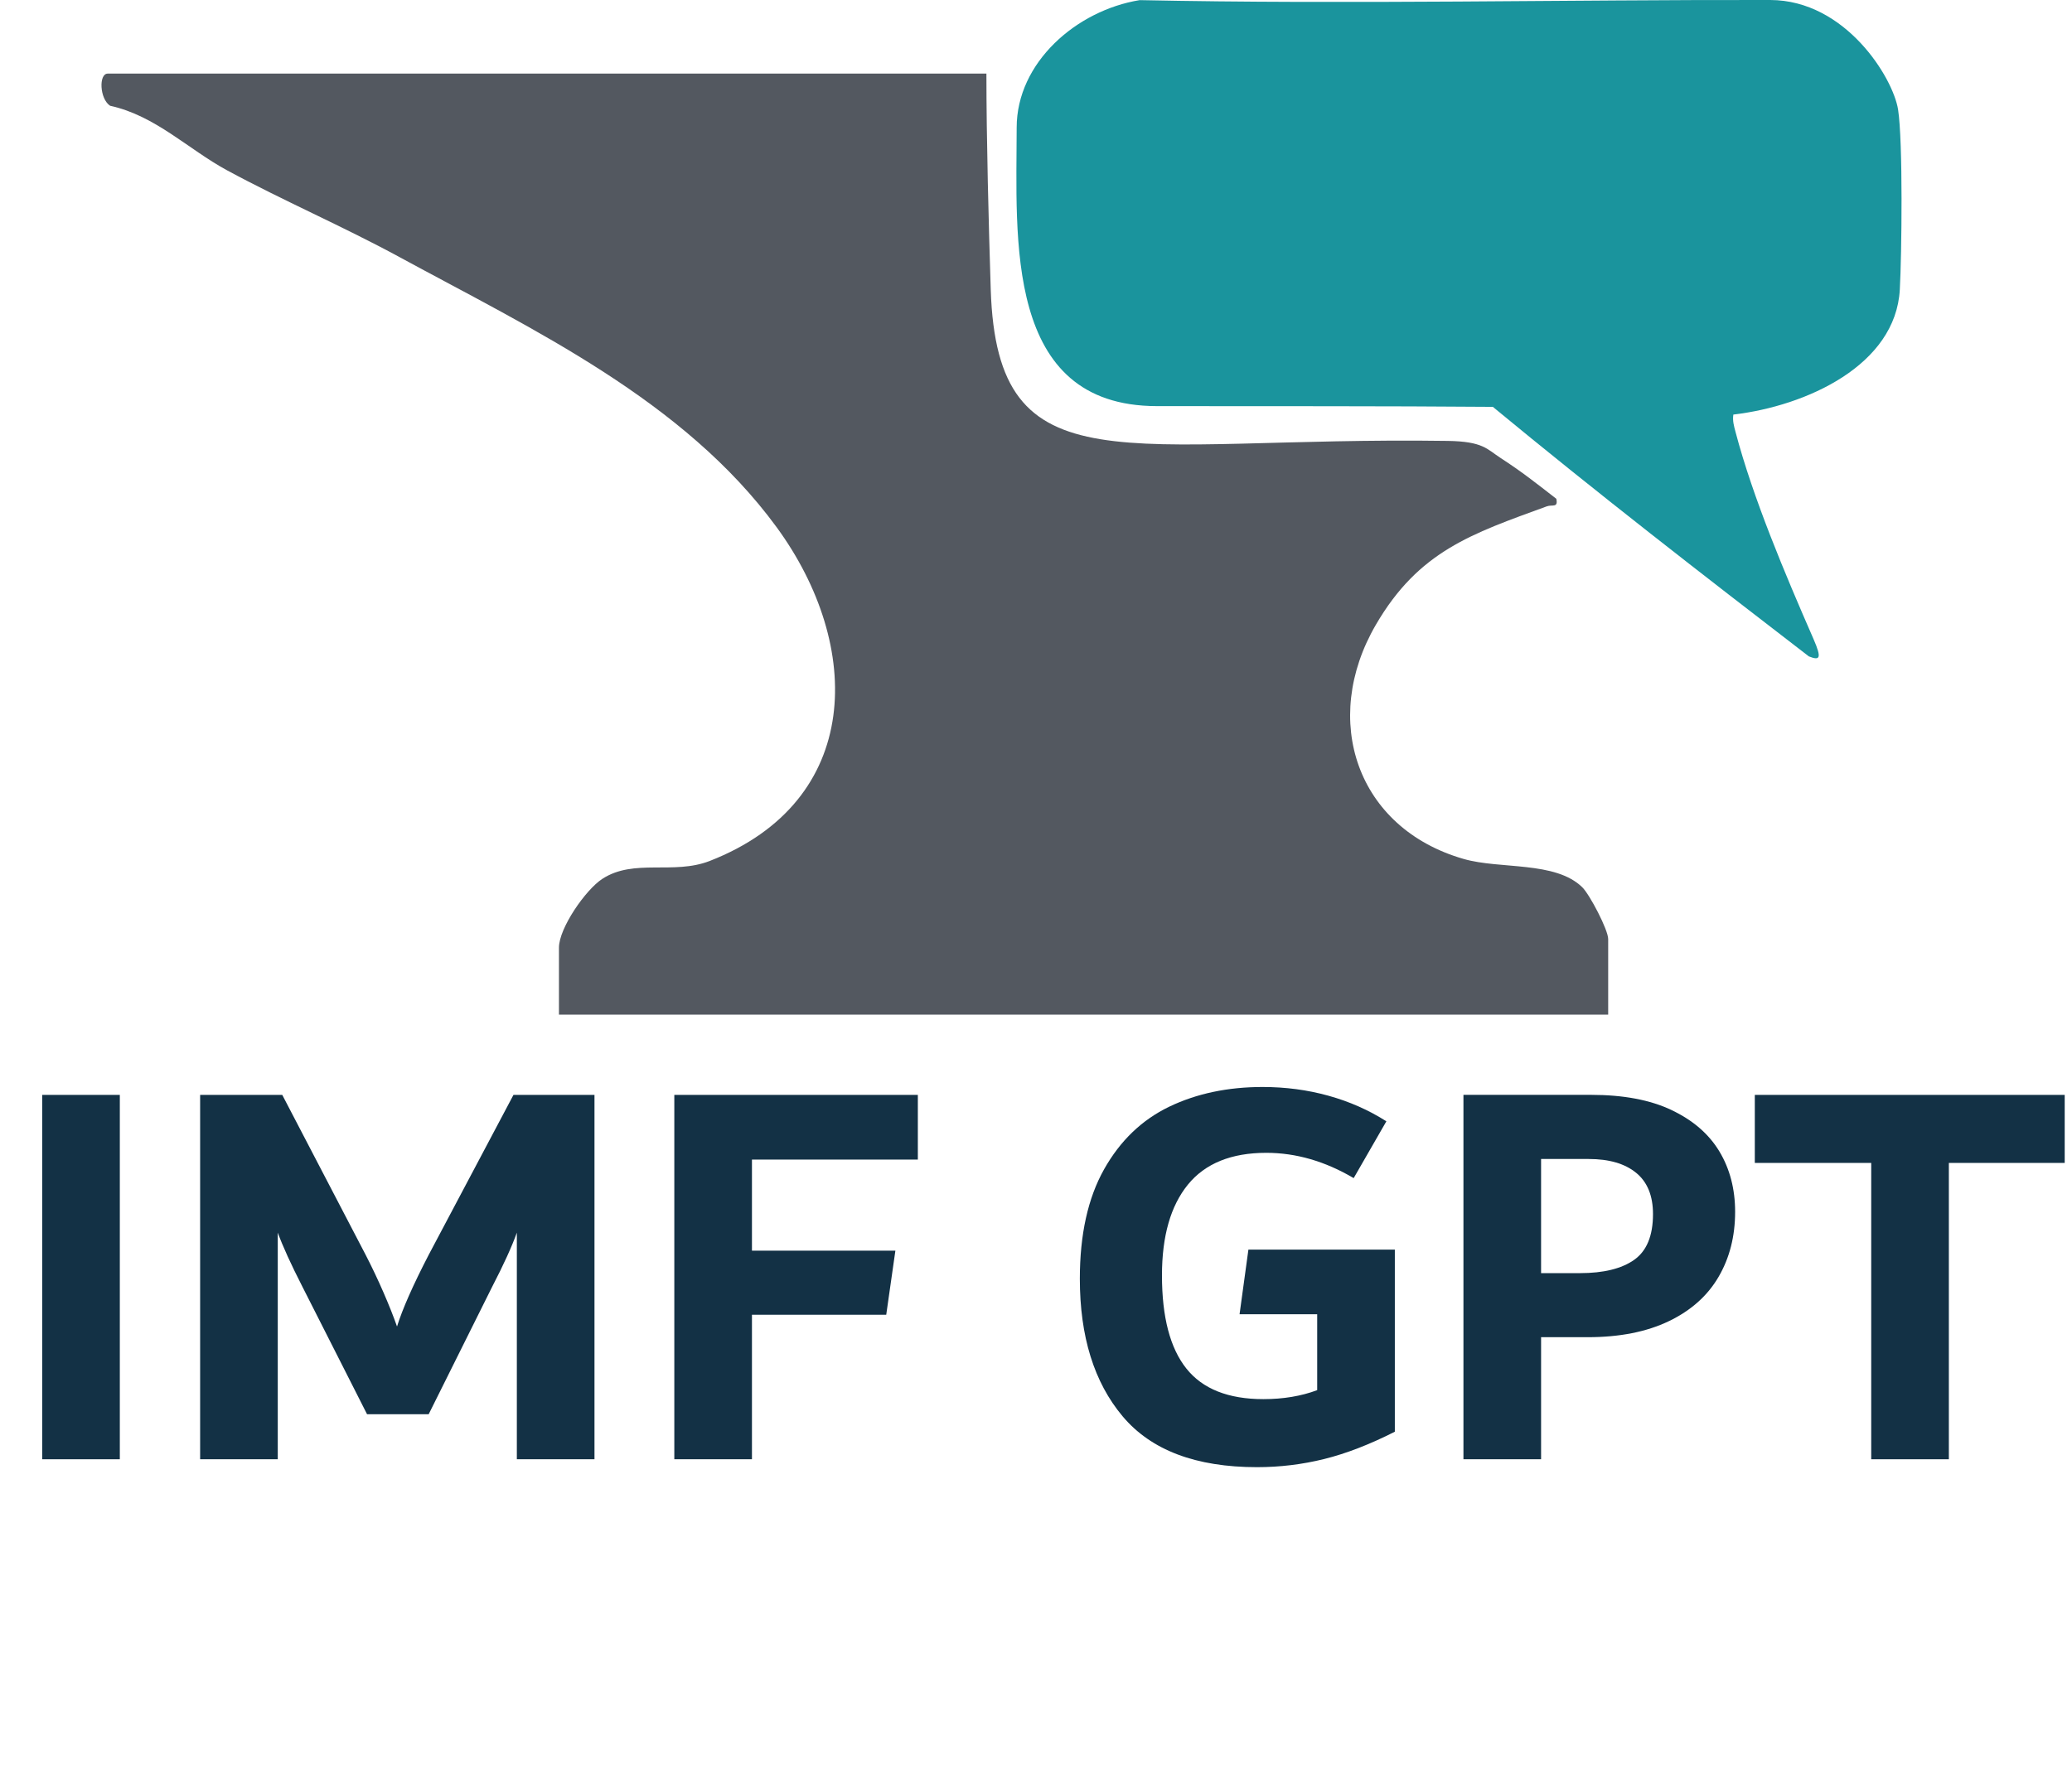
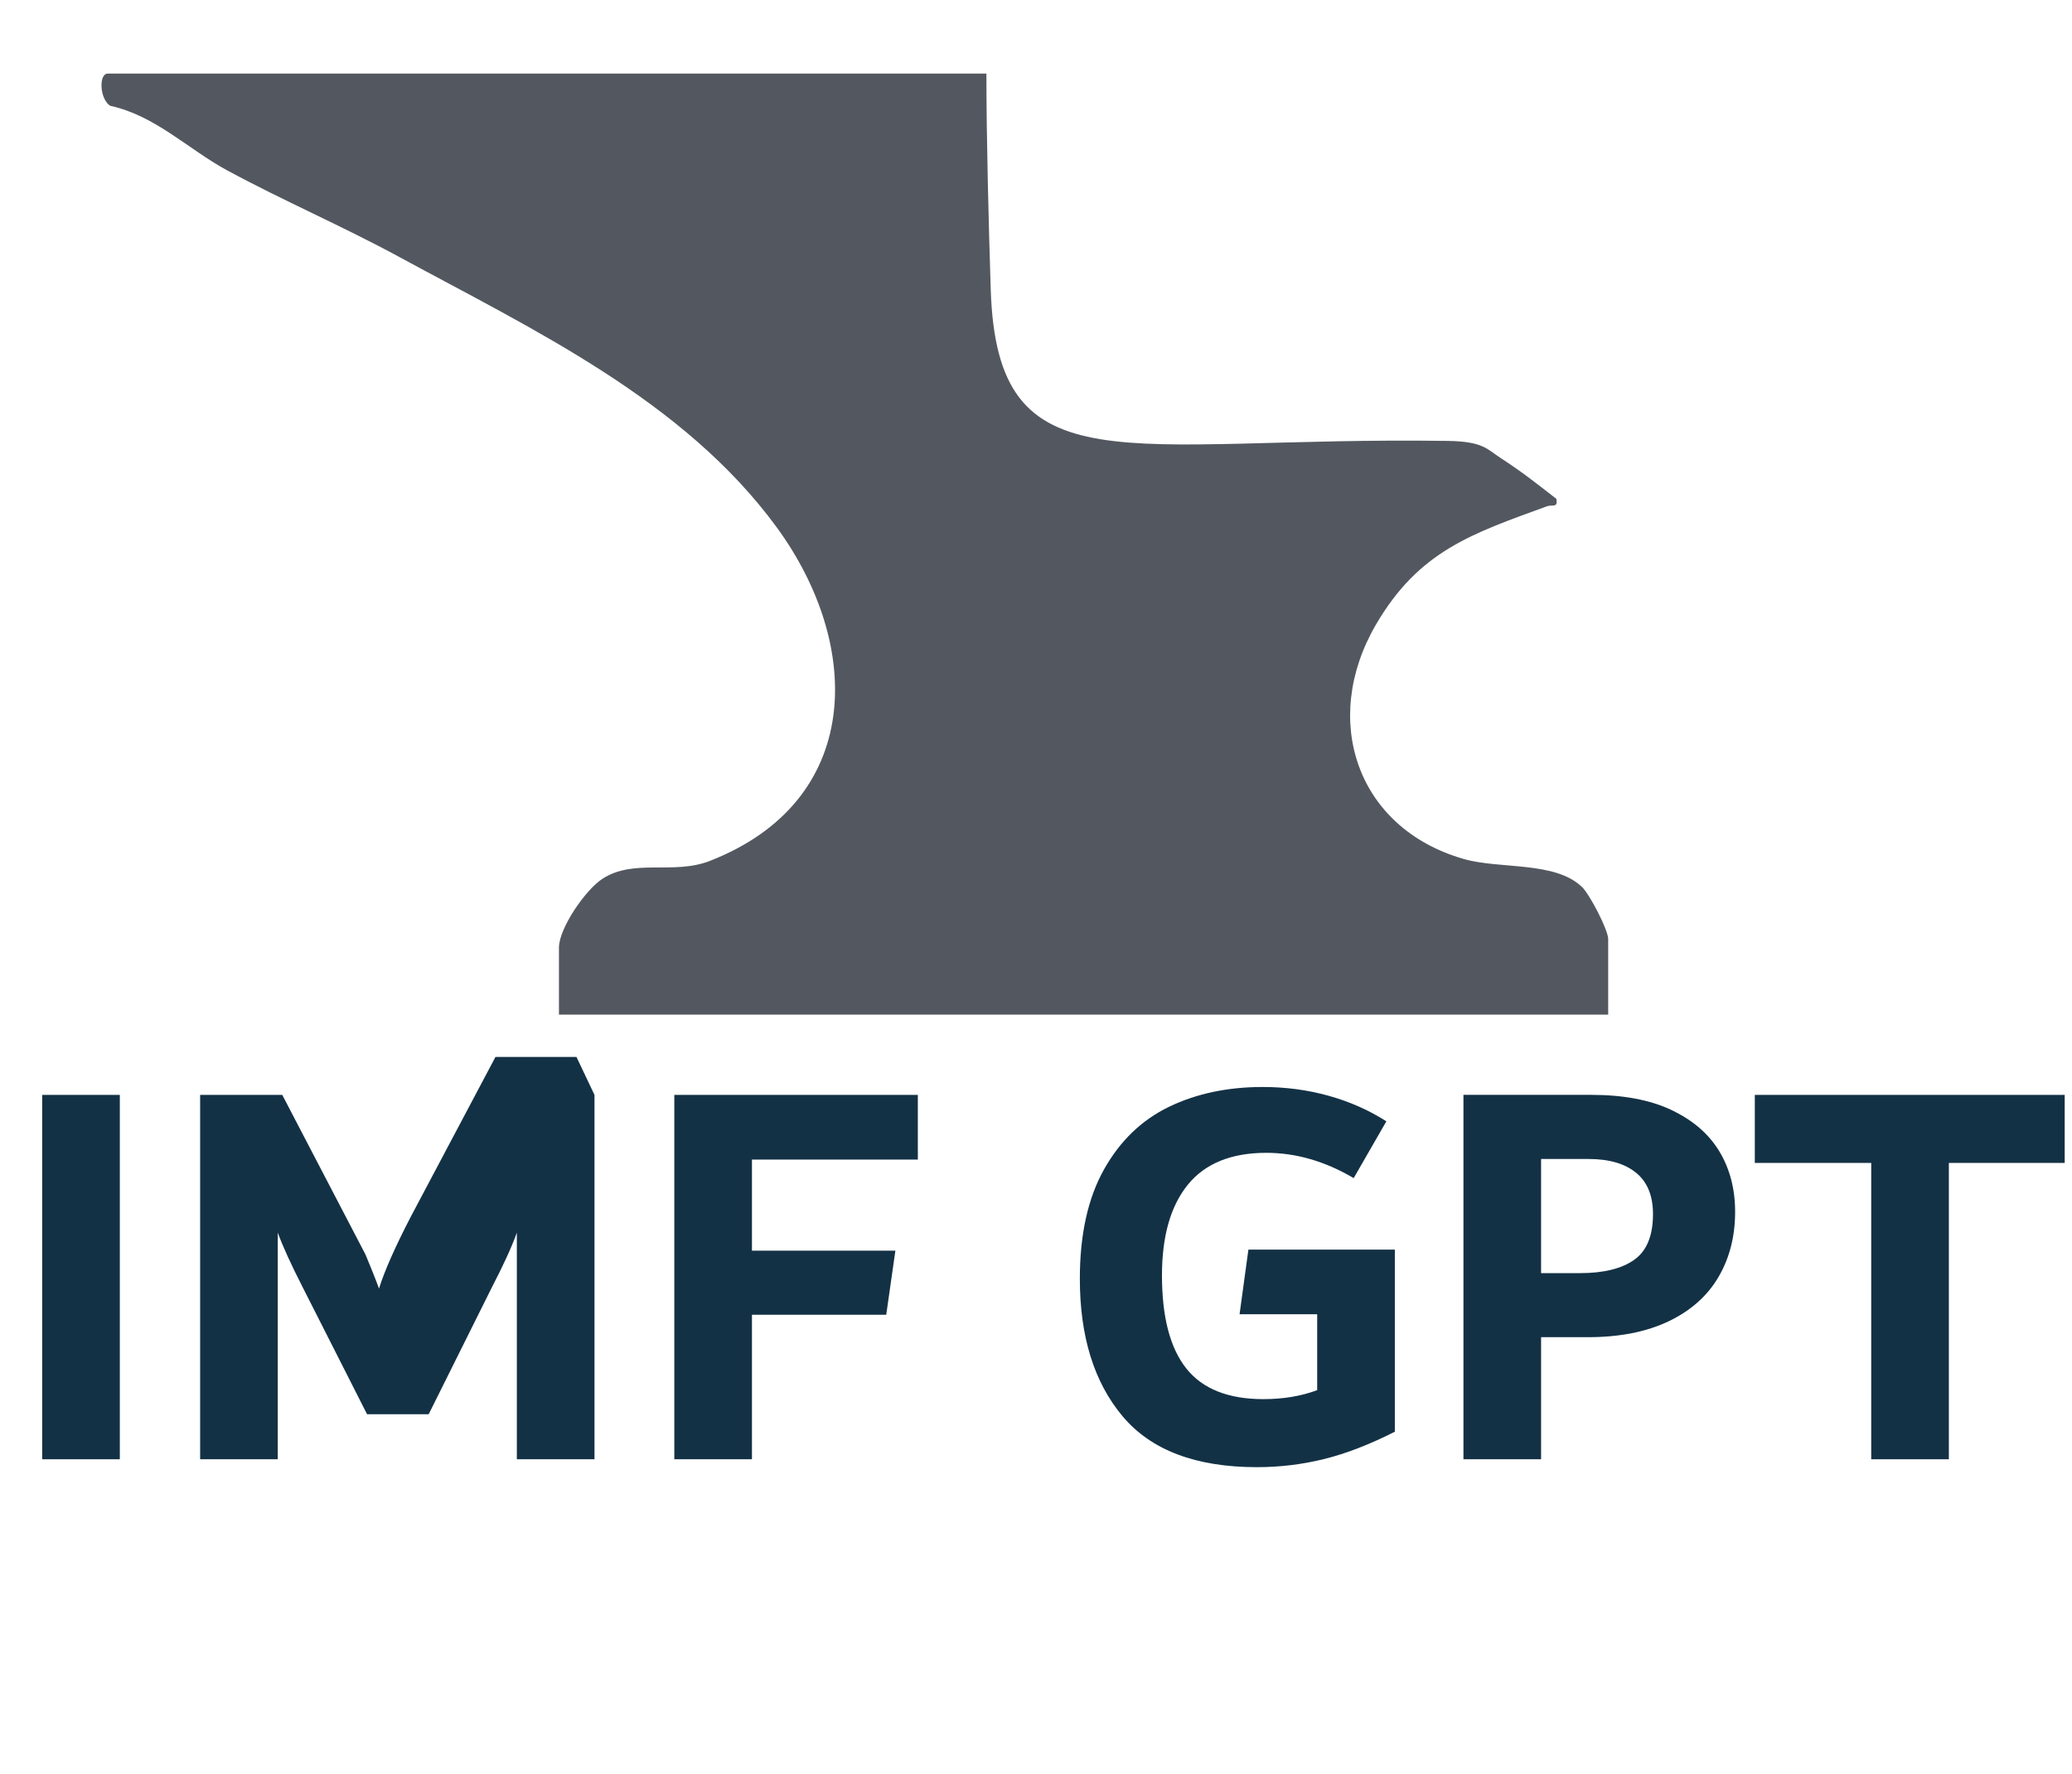
<svg xmlns="http://www.w3.org/2000/svg" id="Layer_1" data-name="Layer 1" viewBox="0 0 479.87 410.87">
  <defs>
    <style>
      .cls-1 {
        fill: #133145;
      }

      .cls-2 {
        fill: #1a949d;
      }

      .cls-3 {
        fill: #535860;
      }
    </style>
  </defs>
  <path class="cls-3" d="M228.45,17.04c0,15,.52,34.81,1,50,1.49,46.86,31,34,105.86,35.1,8.14.12,9.07,1.9,12.14,3.9,5.08,3.3,8.17,5.77,12.99,9.51.46,2.18-.93,1.28-2.21,1.75-17.4,6.35-29.65,10.35-39.59,27.44-12.82,22.03-4.46,47.13,20.36,54.25,8.47,2.43,21.2.44,27.45,6.55,1.73,1.7,6,9.86,6,12v17.5h-243v-15.5c0-4.53,6.16-13.42,10.05-15.95,7.33-4.77,16.46-.87,24.86-4.14,35.58-13.87,35.58-49.87,15.51-77.31-21.55-29.45-56.37-45.75-87.4-62.61-13.1-7.12-26.91-13.05-39.91-20.09-8.98-4.87-16.57-12.65-27.06-14.94-2.44-1.6-2.67-7.45-.55-7.45h203.5Z" />
-   <path class="cls-2" d="M401.44,96.04c-.22,1.41.14,2.66.5,4.01,4.04,15.33,11.51,32.99,18.05,47.95,2.03,4.64,1.45,5.04-1.06,4.06-24.65-18.96-49.22-38.01-73.19-57.81-25.3-.2-51.3-.14-77.83-.17-35.46-.04-32.46-39.04-32.45-64.53,0-15.06,13.83-27.14,28.48-29.52,48.51,1.01,99.51-.12,146.04-.03,17.46.04,28.46,18.04,29.61,25.39s.85,33.65.4,41.7c-.97,17.5-21.55,26.95-38.56,28.95Z" />
  <g>
    <path class="cls-1" d="M9.77,338.05v-84.41h17.98v84.41H9.77Z" />
-     <path class="cls-1" d="M137.68,253.64v84.41h-17.98v-52.5c-1.14,3.21-3.06,7.42-5.76,12.63l-14.66,29.44h-14.27l-14.92-29.44c-2.71-5.3-4.62-9.51-5.76-12.63v52.5h-17.98v-84.41h19.02l19.28,36.99c1.48,2.87,2.87,5.8,4.17,8.79s2.34,5.62,3.13,7.88c1.23-3.99,3.68-9.55,7.37-16.67l19.6-36.99h18.76Z" />
+     <path class="cls-1" d="M137.68,253.64v84.41h-17.98v-52.5c-1.14,3.21-3.06,7.42-5.76,12.63l-14.66,29.44h-14.27l-14.92-29.44c-2.71-5.3-4.62-9.51-5.76-12.63v52.5h-17.98v-84.41h19.02l19.28,36.99s2.34,5.62,3.13,7.88c1.23-3.99,3.68-9.55,7.37-16.67l19.6-36.99h18.76Z" />
    <path class="cls-1" d="M212.58,268.62h-38.43v21.1h33.22l-2.12,14.85h-31.1v33.48h-17.98v-84.41h56.4v14.98Z" />
    <path class="cls-1" d="M323.04,289.46v42.21c-5.82,2.95-11.27,5.06-16.35,6.32-5.08,1.26-10.27,1.89-15.57,1.89-14.16,0-24.53-3.93-31.13-11.79-6.6-7.86-9.9-18.48-9.9-31.85,0-10.25,1.87-18.69,5.6-25.34,3.73-6.64,8.77-11.48,15.11-14.53,6.34-3.04,13.55-4.56,21.62-4.56,5.3,0,10.38.67,15.24,2.02,4.86,1.35,9.33,3.32,13.42,5.93l-7.57,13.16c-6.62-3.91-13.37-5.86-20.24-5.86-8.1,0-14.15,2.46-18.15,7.36-4,4.91-6.01,11.92-6.01,21.04,0,9.64,1.88,16.83,5.64,21.56,3.76,4.73,9.71,7.1,17.84,7.1,4.6,0,8.75-.69,12.47-2.08v-17.58h-17.98l2.05-14.98h33.9Z" />
    <path class="cls-1" d="M387.13,257.16c4.95,2.34,8.64,5.54,11.07,9.57,2.43,4.04,3.65,8.71,3.65,14,0,5.65-1.27,10.66-3.82,15.04-2.55,4.39-6.39,7.82-11.53,10.29s-11.4,3.71-18.78,3.71h-10.81v28.27h-17.98v-84.41h29.57c7.47,0,13.68,1.17,18.63,3.52ZM378.44,291.87c2.92-2.04,4.39-5.58,4.39-10.62,0-4.25-1.31-7.45-3.92-9.57-2.61-2.13-6.27-3.19-10.97-3.19h-11.03v26.44h9.04c5.41,0,9.57-1.02,12.5-3.06Z" />
    <path class="cls-1" d="M478.18,253.64v15.76h-26.83v68.65h-17.98v-68.65h-26.96v-15.76h71.77Z" />
  </g>
</svg>